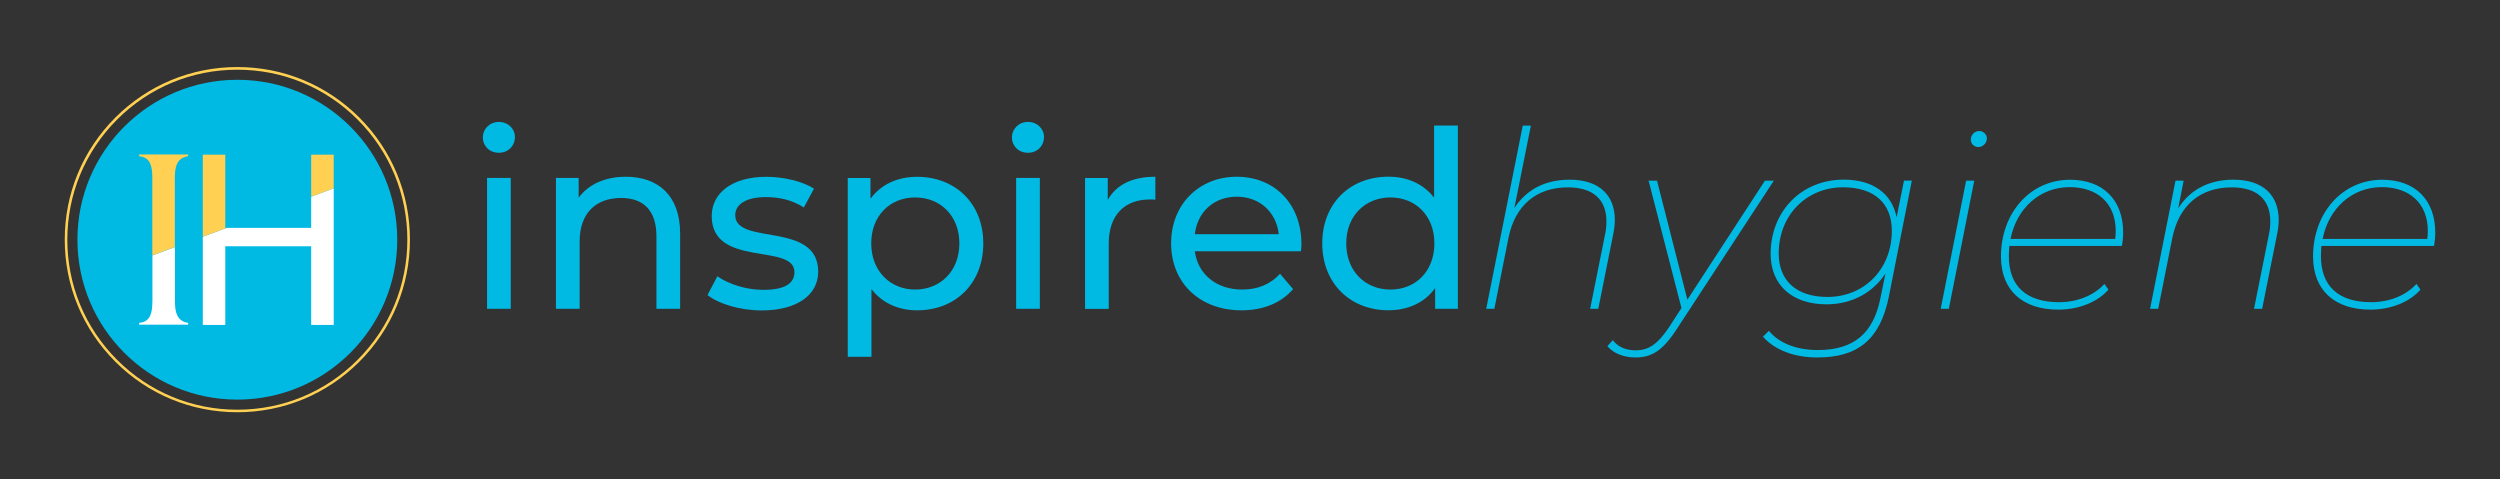
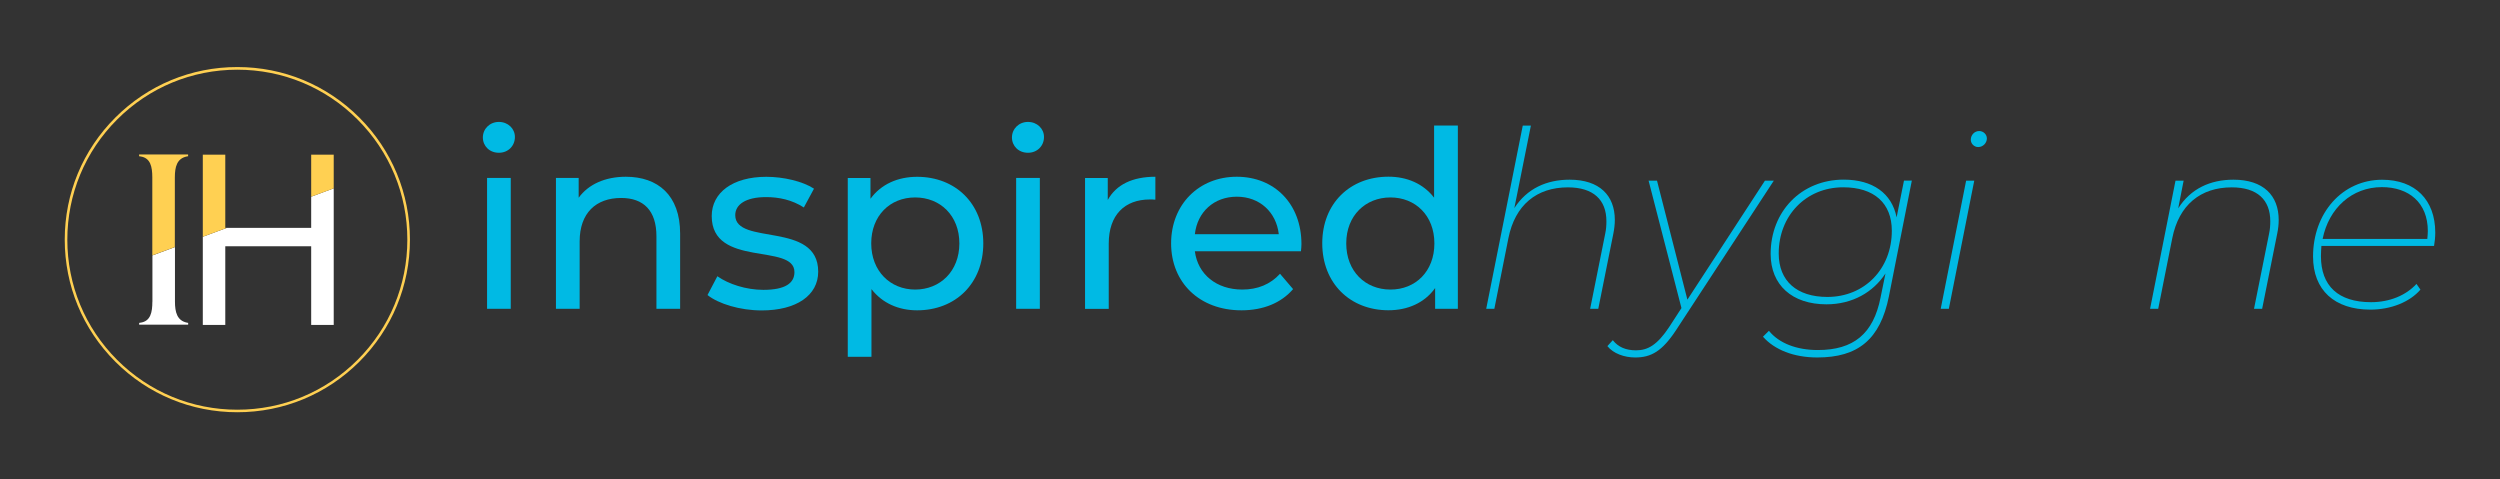
<svg xmlns="http://www.w3.org/2000/svg" id="Layer_1" viewBox="0 0 433.67 83.16">
  <rect x="0" y="0" width="433.67" height="83.16" fill="#333333" stroke="none" />
  <defs>
    <style>.cls-1{fill:none;}.cls-2{fill:#00bae4;}.cls-3{fill:#fff;}.cls-4{fill:#ffd052;}</style>
  </defs>
  <g>
    <g>
-       <circle class="cls-2" cx="41.17" cy="41.58" r="27.74" />
      <g>
-         <polygon class="cls-1" points="53.98 34.12 39.34 39.53 53.98 39.53 53.98 34.12" />
        <path class="cls-3" d="m26.43,52.33c0,1.84-.31,3.37-2.02,3.64l-.27.04v.31h8.5v-.31l-.22-.04c-1.71-.36-2.07-1.84-2.07-3.64v-9.47l-3.91,1.45v8.02Z" />
        <path class="cls-4" d="m32.41,27.14l.22-.04v-.31h-8.5v.31l.27.04c1.71.27,2.02,1.8,2.02,3.64v13.52l3.91-1.45v-12.07c0-1.84.36-3.28,2.07-3.64Z" />
        <polygon class="cls-3" points="53.98 34.12 53.98 39.53 39.34 39.53 35.18 41.07 35.18 56.37 39.08 56.37 39.08 42.72 53.98 42.72 53.98 56.37 57.89 56.37 57.89 32.67 53.98 34.12" />
        <polygon class="cls-4" points="39.08 39.53 39.08 26.83 35.18 26.83 35.18 41.07 39.34 39.53 39.08 39.53" />
        <polygon class="cls-4" points="57.89 26.83 53.98 26.83 53.98 34.12 57.89 32.67 57.89 26.83" />
      </g>
    </g>
    <path class="cls-4" d="m41.17,71.51c-8,0-15.51-3.11-21.17-8.77-5.65-5.65-8.77-13.17-8.77-21.17s3.11-15.51,8.77-21.17c5.65-5.65,13.17-8.77,21.17-8.77s15.51,3.11,21.17,8.77c5.65,5.65,8.77,13.17,8.77,21.17s-3.11,15.51-8.77,21.17c-5.65,5.65-13.17,8.77-21.17,8.77Zm0-59.42c-7.88,0-15.28,3.07-20.85,8.64s-8.64,12.97-8.64,20.85,3.07,15.28,8.64,20.85c5.57,5.57,12.97,8.64,20.85,8.64s15.28-3.07,20.85-8.64c5.57-5.57,8.64-12.97,8.64-20.85s-3.07-15.28-8.64-20.85c-5.57-5.57-12.97-8.64-20.85-8.64Z" />
  </g>
  <g>
    <g>
      <path class="cls-2" d="m83.76,23.85c0-1.5,1.2-2.7,2.78-2.7s2.78,1.16,2.78,2.61c0,1.54-1.16,2.74-2.78,2.74s-2.78-1.16-2.78-2.66Zm.73,7.02h4.11v22.7h-4.11v-22.7Z" />
      <path class="cls-2" d="m117.98,40.51v13.06h-4.11v-12.59c0-4.45-2.23-6.64-6.12-6.64-4.37,0-7.2,2.61-7.2,7.54v11.69h-4.11v-22.7h3.94v3.43c1.67-2.31,4.58-3.64,8.18-3.64,5.53,0,9.42,3.17,9.42,9.85Z" />
      <path class="cls-2" d="m122.73,51.18l1.71-3.26c1.93,1.37,5.01,2.36,7.97,2.36,3.81,0,5.4-1.16,5.4-3.08,0-5.1-14.35-.69-14.35-9.72,0-4.07,3.64-6.81,9.47-6.81,2.96,0,6.3.77,8.27,2.06l-1.76,3.26c-2.06-1.33-4.33-1.8-6.55-1.8-3.6,0-5.35,1.33-5.35,3.13,0,5.35,14.39.98,14.39,9.81,0,4.11-3.77,6.72-9.81,6.72-3.77,0-7.5-1.16-9.38-2.66Z" />
      <path class="cls-2" d="m170.57,42.22c0,6.98-4.84,11.61-11.48,11.61-3.21,0-6.04-1.24-7.92-3.68v11.74h-4.11v-31.01h3.94v3.6c1.84-2.53,4.75-3.81,8.09-3.81,6.64,0,11.48,4.63,11.48,11.56Zm-4.15,0c0-4.8-3.3-7.97-7.67-7.97s-7.62,3.17-7.62,7.97,3.3,8.01,7.62,8.01,7.67-3.17,7.67-8.01Z" />
      <path class="cls-2" d="m175.54,23.85c0-1.5,1.2-2.7,2.78-2.7s2.78,1.16,2.78,2.61c0,1.54-1.16,2.74-2.78,2.74s-2.78-1.16-2.78-2.66Zm.73,7.02h4.11v22.7h-4.11v-22.7Z" />
      <path class="cls-2" d="m200.42,30.66v3.98c-.34-.04-.64-.04-.94-.04-4.41,0-7.15,2.7-7.15,7.67v11.31h-4.11v-22.7h3.94v3.81c1.46-2.66,4.28-4.03,8.27-4.03Z" />
      <path class="cls-2" d="m225.69,43.59h-18.42c.51,3.98,3.73,6.64,8.22,6.64,2.66,0,4.88-.9,6.55-2.74l2.27,2.66c-2.06,2.4-5.18,3.68-8.95,3.68-7.32,0-12.21-4.84-12.21-11.61s4.84-11.56,11.39-11.56,11.22,4.71,11.22,11.69c0,.34-.04.86-.09,1.24Zm-18.42-2.96h14.56c-.43-3.81-3.3-6.51-7.28-6.51s-6.85,2.66-7.28,6.51Z" />
      <path class="cls-2" d="m252.89,21.79v31.78h-3.94v-3.6c-1.84,2.57-4.75,3.85-8.1,3.85-6.64,0-11.48-4.67-11.48-11.61s4.84-11.56,11.48-11.56c3.21,0,6.04,1.2,7.92,3.64v-12.51h4.11Zm-4.07,20.43c0-4.84-3.3-7.97-7.62-7.97s-7.67,3.13-7.67,7.97,3.3,8.01,7.67,8.01,7.62-3.17,7.62-8.01Z" />
    </g>
    <g>
      <path class="cls-2" d="m280.12,38.15c0,.77-.09,1.54-.26,2.4l-2.61,13.02h-1.41l2.61-13.02c.17-.77.21-1.5.21-2.18,0-3.68-2.23-5.87-6.68-5.87-5.4,0-9.17,3.04-10.32,8.82l-2.44,12.25h-1.41l6.34-31.78h1.41l-2.87,14.31c2.18-3.38,5.57-4.93,9.59-4.93,5.18,0,7.84,2.74,7.84,6.98Z" />
      <path class="cls-2" d="m307.7,31.34l-16.92,25.87c-2.44,3.73-4.37,4.8-7.11,4.8-1.93,0-3.81-.69-4.84-1.97l.94-1.03c.94,1.2,2.27,1.76,4.03,1.76,2.06,0,3.68-.94,5.74-4.03l2.14-3.3-5.7-22.1h1.46l5.27,20.64,13.45-20.64h1.54Z" />
      <path class="cls-2" d="m331.64,31.34l-3.98,20.09c-1.5,7.45-5.35,10.58-12.42,10.58-4.07,0-7.41-1.33-9.42-3.6l1.03-1.03c1.76,2.18,4.84,3.34,8.48,3.34,6.21,0,9.64-2.83,10.88-9.08l.86-4.2c-2.14,3.26-5.74,5.35-10.24,5.35-5.95,0-9.68-3.34-9.68-8.74,0-7.37,5.31-12.89,12.68-12.89,5.01,0,8.35,2.36,9.17,6.55l1.28-6.38h1.37Zm-3.47,8.69c0-4.8-3.08-7.54-8.44-7.54-6.42,0-11.18,4.88-11.18,11.48,0,4.8,3.17,7.54,8.44,7.54,6.47,0,11.18-4.88,11.18-11.48Z" />
      <path class="cls-2" d="m341.06,31.34h1.41l-4.41,22.23h-1.41l4.41-22.23Zm.81-7.11c0-.81.64-1.5,1.46-1.5.73,0,1.33.6,1.33,1.28,0,.81-.69,1.5-1.5,1.5-.73,0-1.29-.6-1.29-1.28Z" />
-       <path class="cls-2" d="m348.56,42.65c-.04.6-.09,1.2-.09,1.8,0,5.14,3,7.97,8.7,7.97,3.25,0,6.08-1.2,7.88-3.17l.69.99c-1.84,2.14-5.1,3.47-8.7,3.47-6.21,0-9.94-3.38-9.94-9.21,0-7.58,5.1-13.32,11.99-13.32,5.7,0,9.21,3.47,9.21,9.17,0,.81-.09,1.63-.21,2.31h-19.53Zm.21-1.2h18.16c.04-.47.08-.94.08-1.37,0-4.93-3.3-7.62-7.97-7.62-5.18,0-9.21,3.64-10.28,8.99Z" />
      <path class="cls-2" d="m395.28,38.15c0,.77-.08,1.54-.26,2.4l-2.61,13.02h-1.41l2.61-13.02c.17-.77.21-1.5.21-2.18,0-3.68-2.23-5.87-6.68-5.87-5.4,0-9.17,3.04-10.32,8.82l-2.44,12.25h-1.41l4.41-22.23h1.41l-.94,4.8c2.18-3.43,5.57-4.97,9.59-4.97,5.18,0,7.84,2.74,7.84,6.98Z" />
      <path class="cls-2" d="m402.69,42.65c-.04.6-.08,1.2-.08,1.8,0,5.14,3,7.97,8.69,7.97,3.26,0,6.08-1.2,7.88-3.17l.69.99c-1.84,2.14-5.1,3.47-8.69,3.47-6.21,0-9.94-3.38-9.94-9.21,0-7.58,5.1-13.32,11.99-13.32,5.7,0,9.21,3.47,9.21,9.17,0,.81-.09,1.63-.21,2.31h-19.53Zm.21-1.2h18.16c.04-.47.09-.94.09-1.37,0-4.93-3.3-7.62-7.97-7.62-5.18,0-9.21,3.64-10.28,8.99Z" />
    </g>
  </g>
</svg>